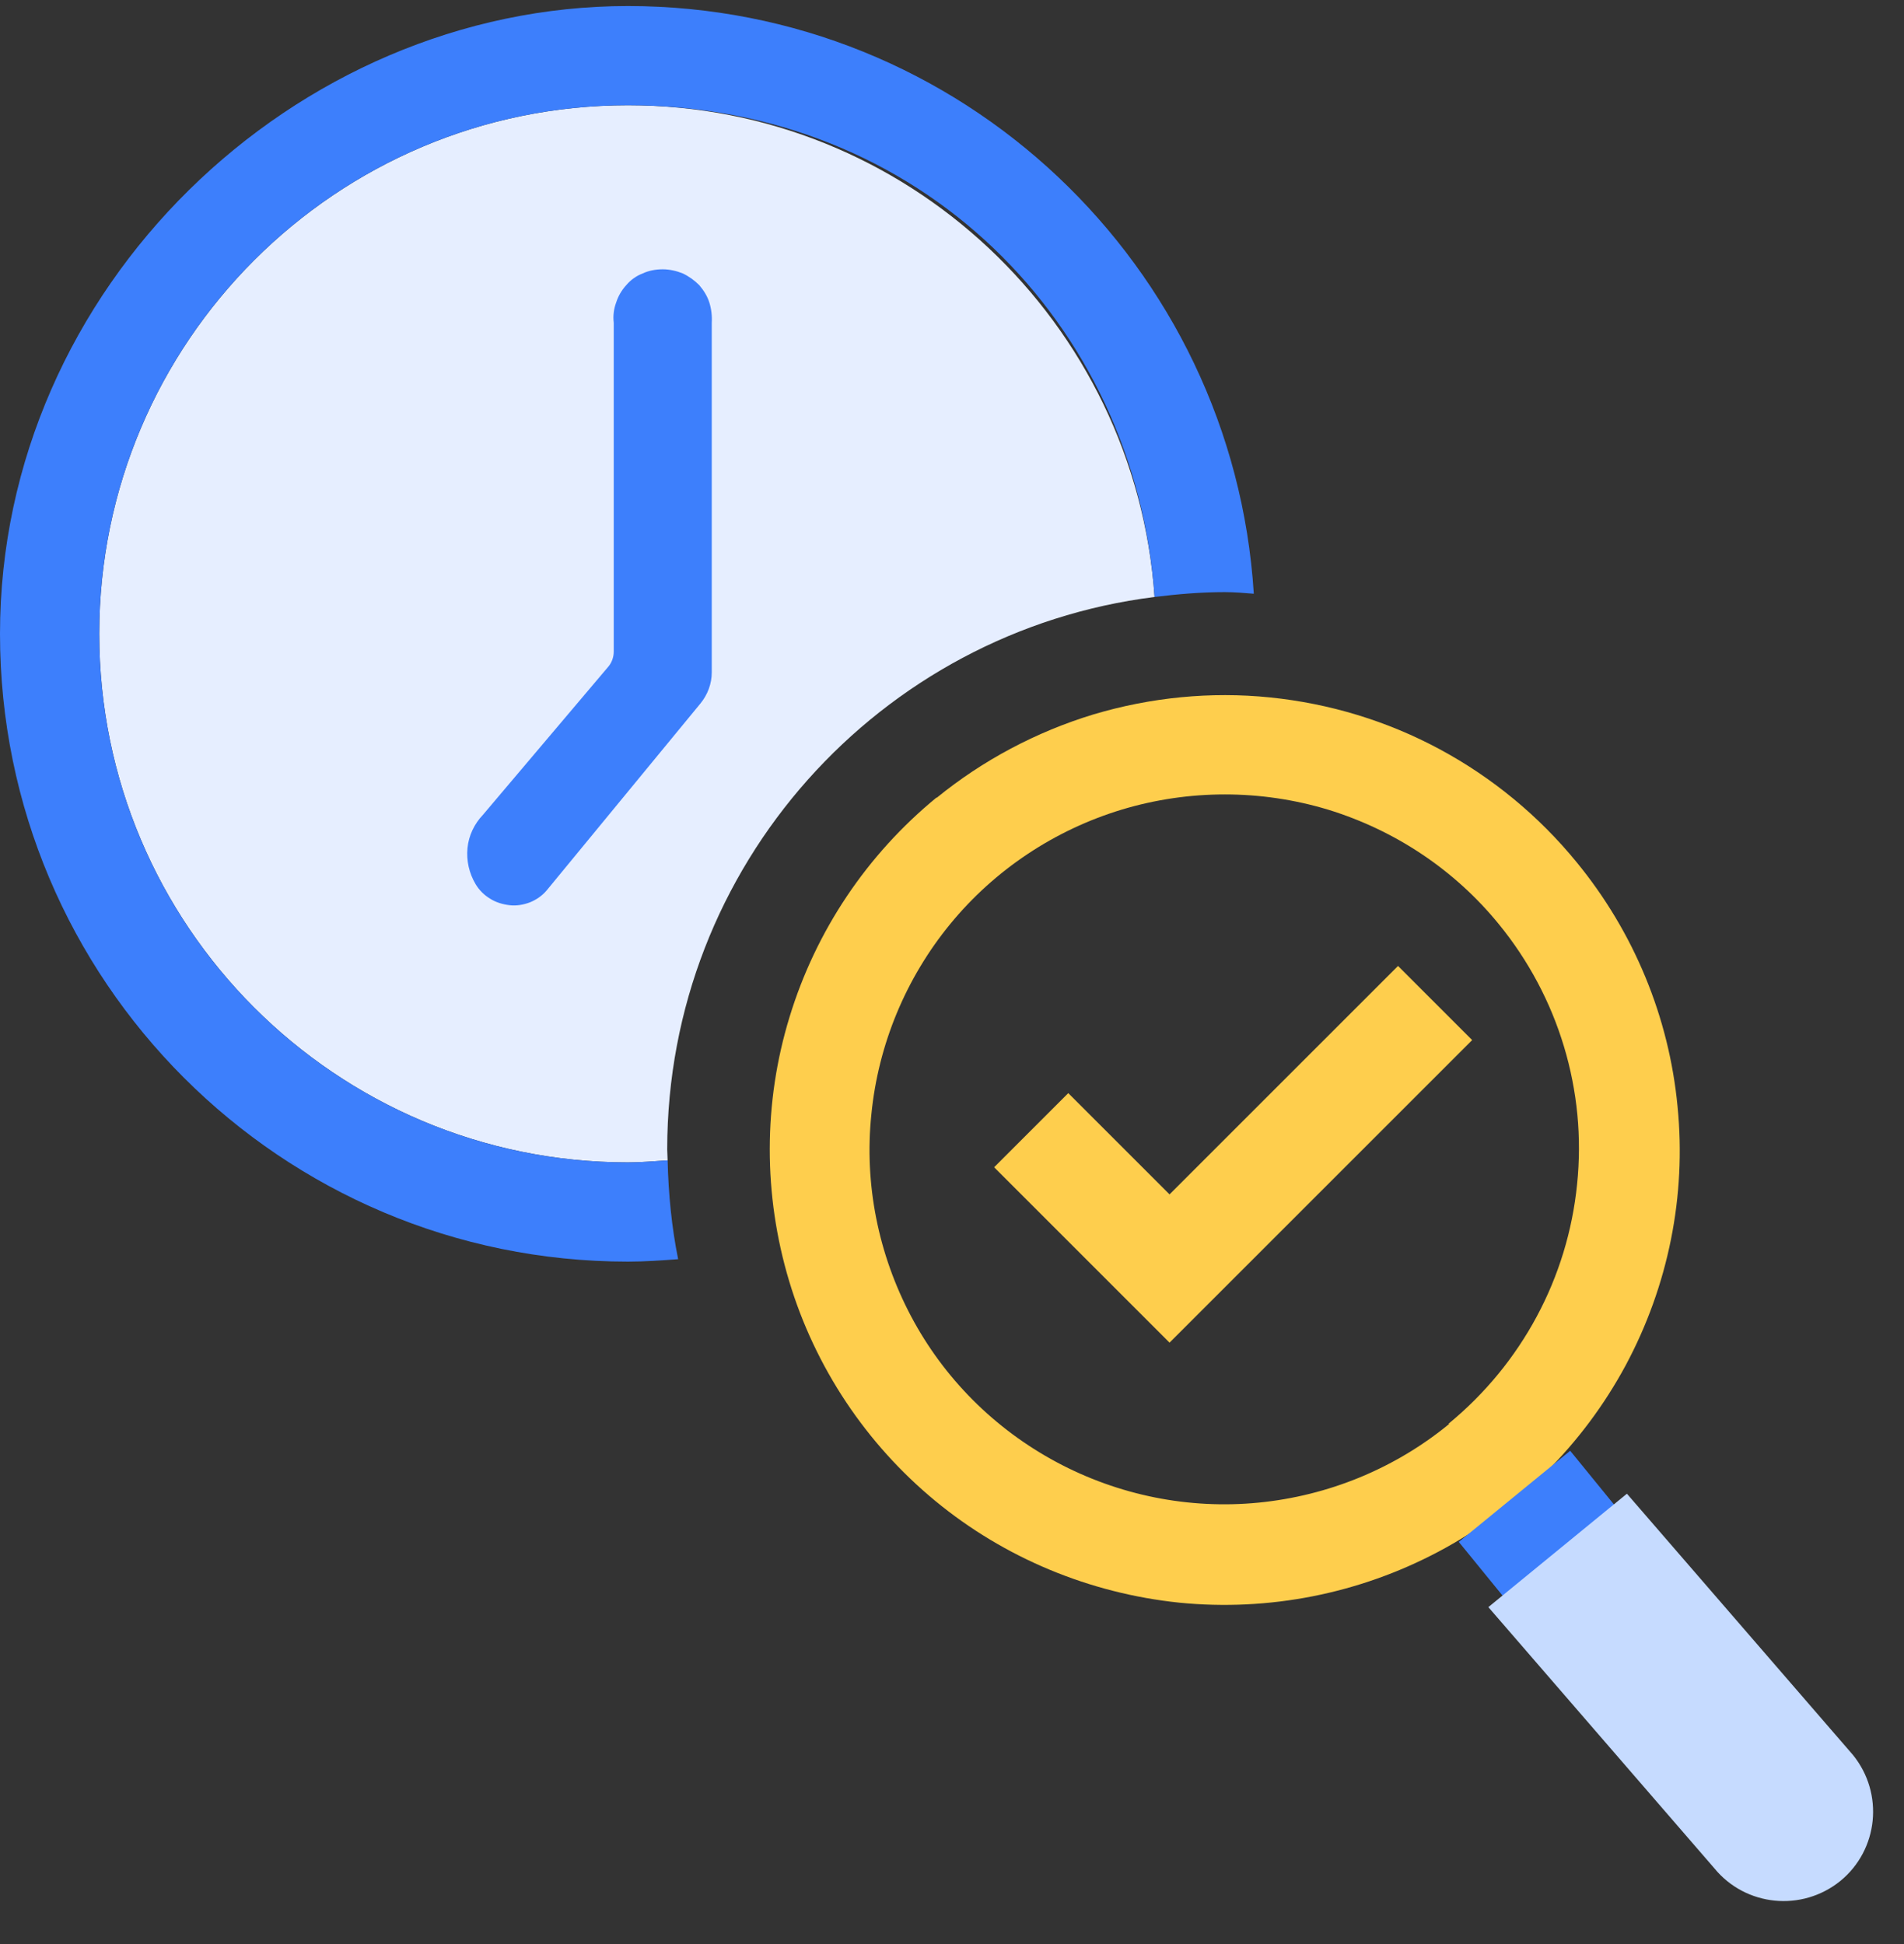
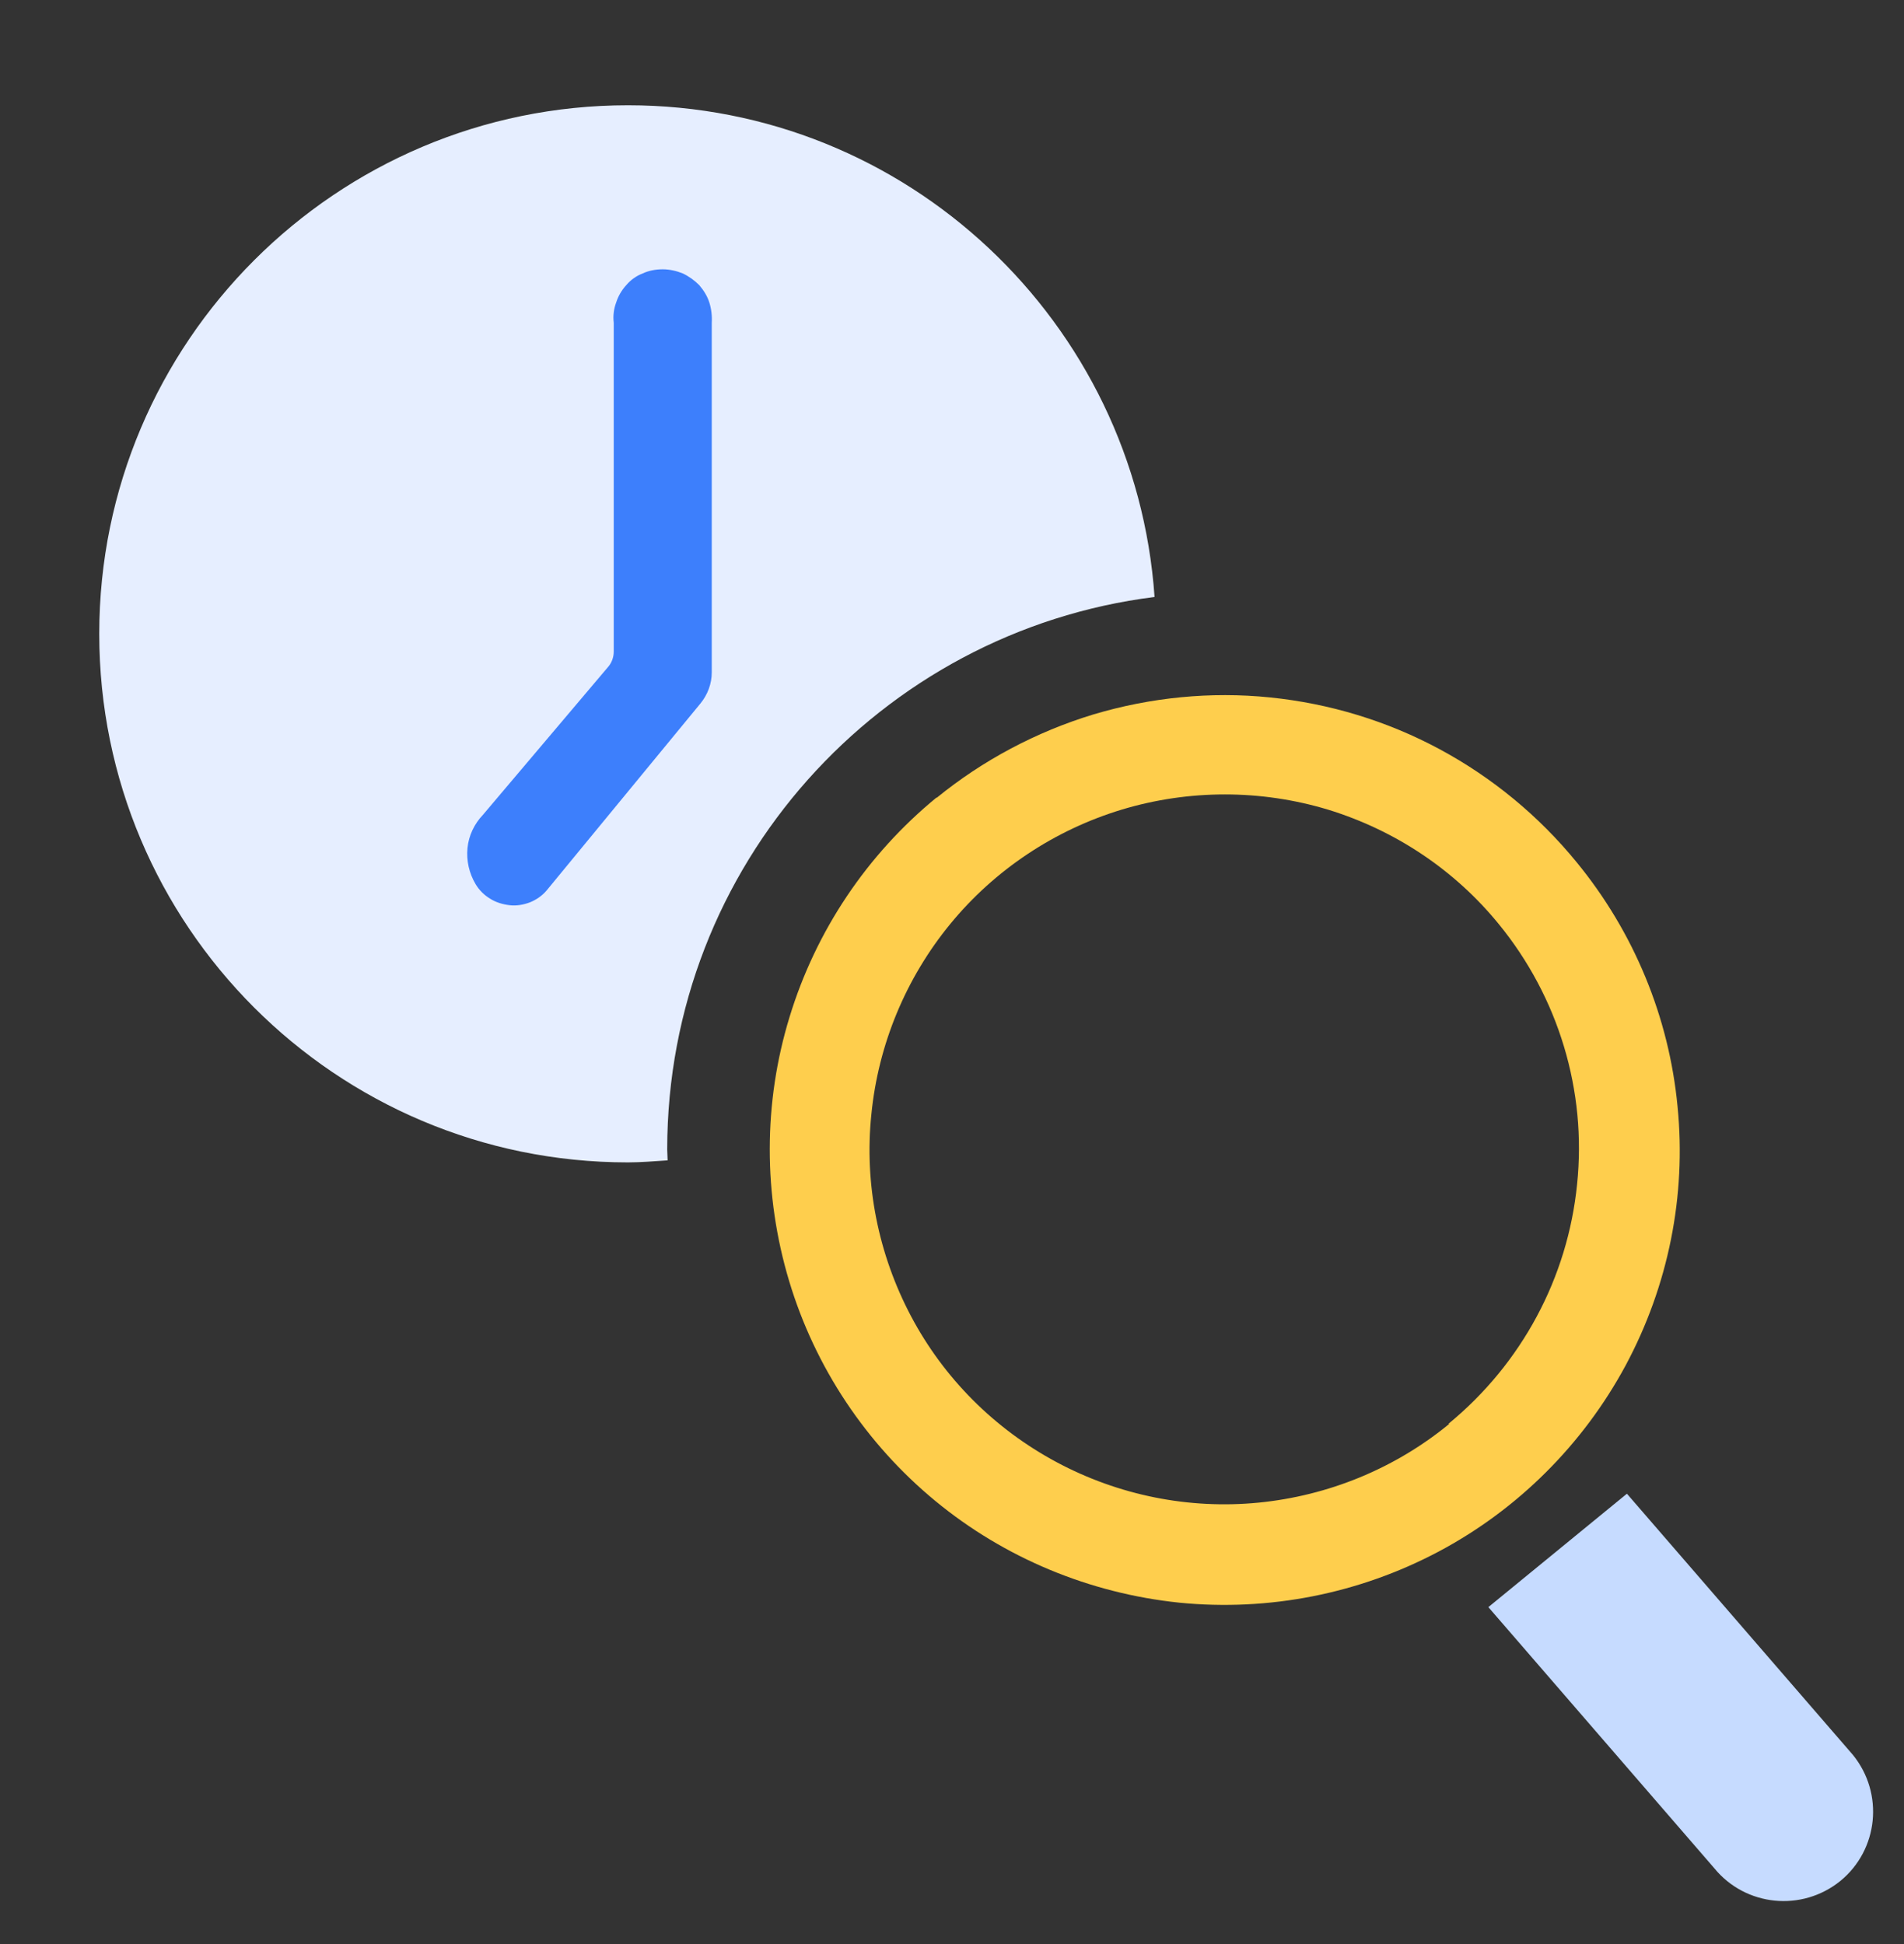
<svg xmlns="http://www.w3.org/2000/svg" width="47" height="48" viewBox="0 0 47 48" fill="none">
  <rect x="0" y="0" width="47" height="48" fill="#333333" stroke="none" />
  <g clip-path="url(#clip0_2012_4908)">
    <g clip-path="url(#clip1_2012_4908)">
      <path d="M15.5 2.599C8.3 2.599 2.45 8.449 2.45 15.649C2.45 22.849 8.29 28.699 15.5 28.699C15.83 28.699 16.16 28.669 16.48 28.649C16.48 28.559 16.47 28.469 16.47 28.379C16.47 21.369 21.72 15.589 28.5 14.739C28.03 7.959 22.39 2.599 15.5 2.599Z" fill="#E6EEFF" />
-       <path d="M15.5 28.699C8.29 28.699 2.45 22.849 2.45 15.649C2.45 8.449 8.3 2.599 15.5 2.599C22.7 2.599 28.03 7.959 28.5 14.739C29.07 14.669 29.64 14.619 30.23 14.619C30.47 14.619 30.71 14.639 30.95 14.659C30.44 6.559 23.72 0.149 15.5 0.149C7.28 0.149 0 7.089 0 15.649C0 24.209 6.94 31.149 15.5 31.149C15.92 31.149 16.33 31.119 16.74 31.089C16.58 30.299 16.5 29.479 16.48 28.649C16.15 28.669 15.83 28.699 15.5 28.699Z" fill="#3D7FFC" />
      <path d="M17.57 7.969V16.599C17.57 16.879 17.47 17.149 17.29 17.369L13.49 21.989C13.38 22.119 13.23 22.219 13.08 22.279C12.92 22.339 12.75 22.369 12.58 22.349C12.41 22.329 12.24 22.279 12.1 22.189C11.95 22.099 11.83 21.979 11.74 21.829C11.58 21.559 11.51 21.249 11.54 20.939C11.57 20.629 11.71 20.339 11.92 20.119L15 16.479C15.1 16.369 15.15 16.229 15.15 16.089V7.969C15.13 7.799 15.15 7.629 15.21 7.469C15.26 7.309 15.35 7.159 15.46 7.039C15.57 6.909 15.71 6.809 15.87 6.749C16.02 6.679 16.19 6.649 16.36 6.649C16.53 6.649 16.7 6.689 16.85 6.749C17 6.819 17.14 6.919 17.26 7.039C17.37 7.169 17.46 7.309 17.51 7.469C17.56 7.629 17.58 7.799 17.57 7.969Z" fill="#3D7FFC" />
-       <path fill-rule="evenodd" clip-rule="evenodd" d="M28.87 29.489L26.37 26.989L24.54 28.819L28.87 33.149L30.7 31.319L36.34 25.679L34.51 23.849L28.87 29.489Z" fill="#FECE4D" />
      <path d="M23.12 19.689C21.4 21.099 20.14 22.979 19.49 25.109C18.84 27.229 18.84 29.499 19.48 31.629C20.12 33.759 21.38 35.649 23.09 37.059C24.8 38.469 26.9 39.339 29.11 39.569C31.32 39.789 33.55 39.349 35.51 38.309C37.47 37.269 39.08 35.659 40.13 33.709C41.18 31.749 41.63 29.529 41.41 27.319C41.2 25.109 40.33 23.009 38.92 21.289C37.99 20.149 36.84 19.199 35.54 18.499C34.24 17.799 32.82 17.369 31.35 17.219C29.88 17.069 28.4 17.219 26.99 17.639C25.58 18.069 24.26 18.769 23.12 19.699V19.689ZM35.77 35.159C34.43 36.259 32.79 36.929 31.07 37.099C29.35 37.269 27.61 36.919 26.08 36.099C24.55 35.279 23.3 34.029 22.49 32.499C21.68 30.969 21.33 29.229 21.51 27.509C21.68 25.789 22.36 24.149 23.46 22.809C24.56 21.469 26.04 20.489 27.69 19.989C29.35 19.489 31.12 19.489 32.78 19.989C34.44 20.499 35.91 21.479 37 22.819C38.47 24.619 39.17 26.929 38.93 29.239C38.7 31.549 37.56 33.669 35.76 35.149L35.77 35.159Z" fill="#FECE4D" />
-       <path d="M38.76 35.819L36.01 38.069L37.11 39.419L39.86 37.169L38.76 35.819Z" fill="#3D7FFC" />
      <path d="M36.74 39.679L40.16 36.879L45.74 43.329C46.51 44.279 46.37 45.669 45.43 46.439C44.48 47.209 43.09 47.069 42.32 46.129L36.74 39.679Z" fill="#C6DBFF" />
    </g>
  </g>
  <defs>
    <clipPath id="clip0_2012_4908">
      <rect width="47.001" height="47" fill="white" transform="translate(0 0.149)" />
    </clipPath>
    <clipPath id="clip1_2012_4908">
      <rect width="46.24" height="46.79" fill="white" transform="translate(0 0.149)" />
    </clipPath>
  </defs>
</svg>